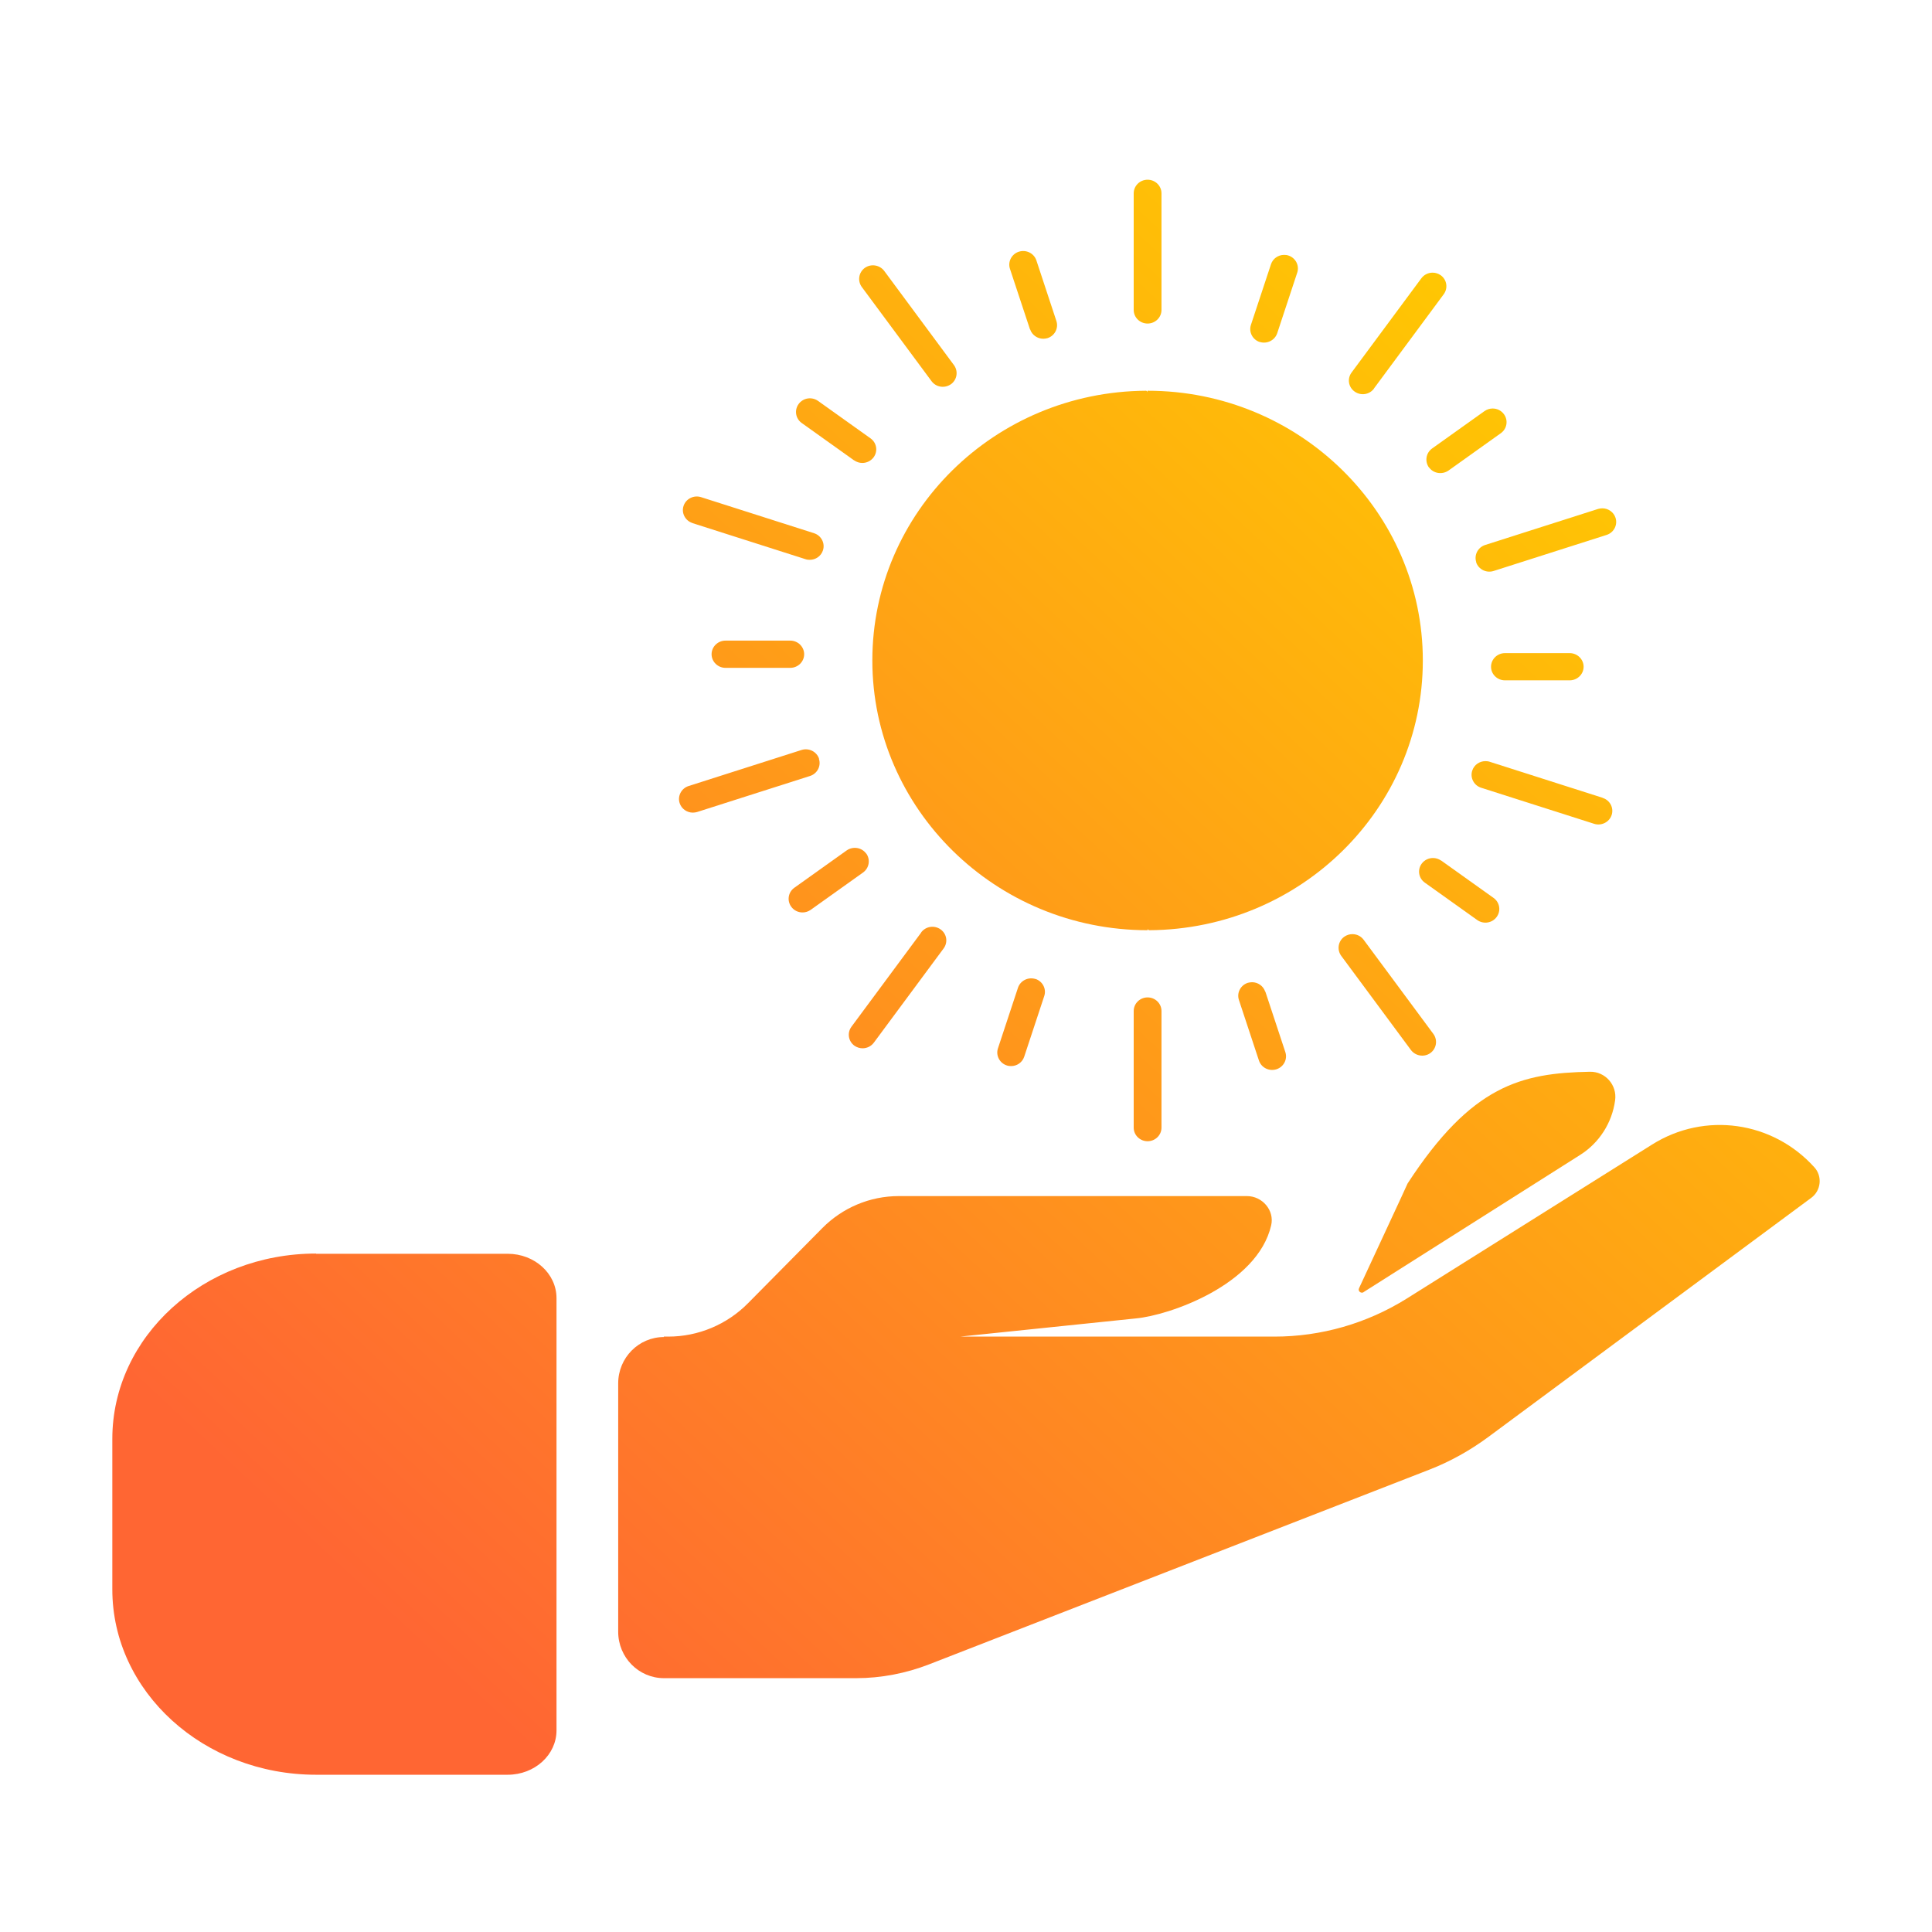
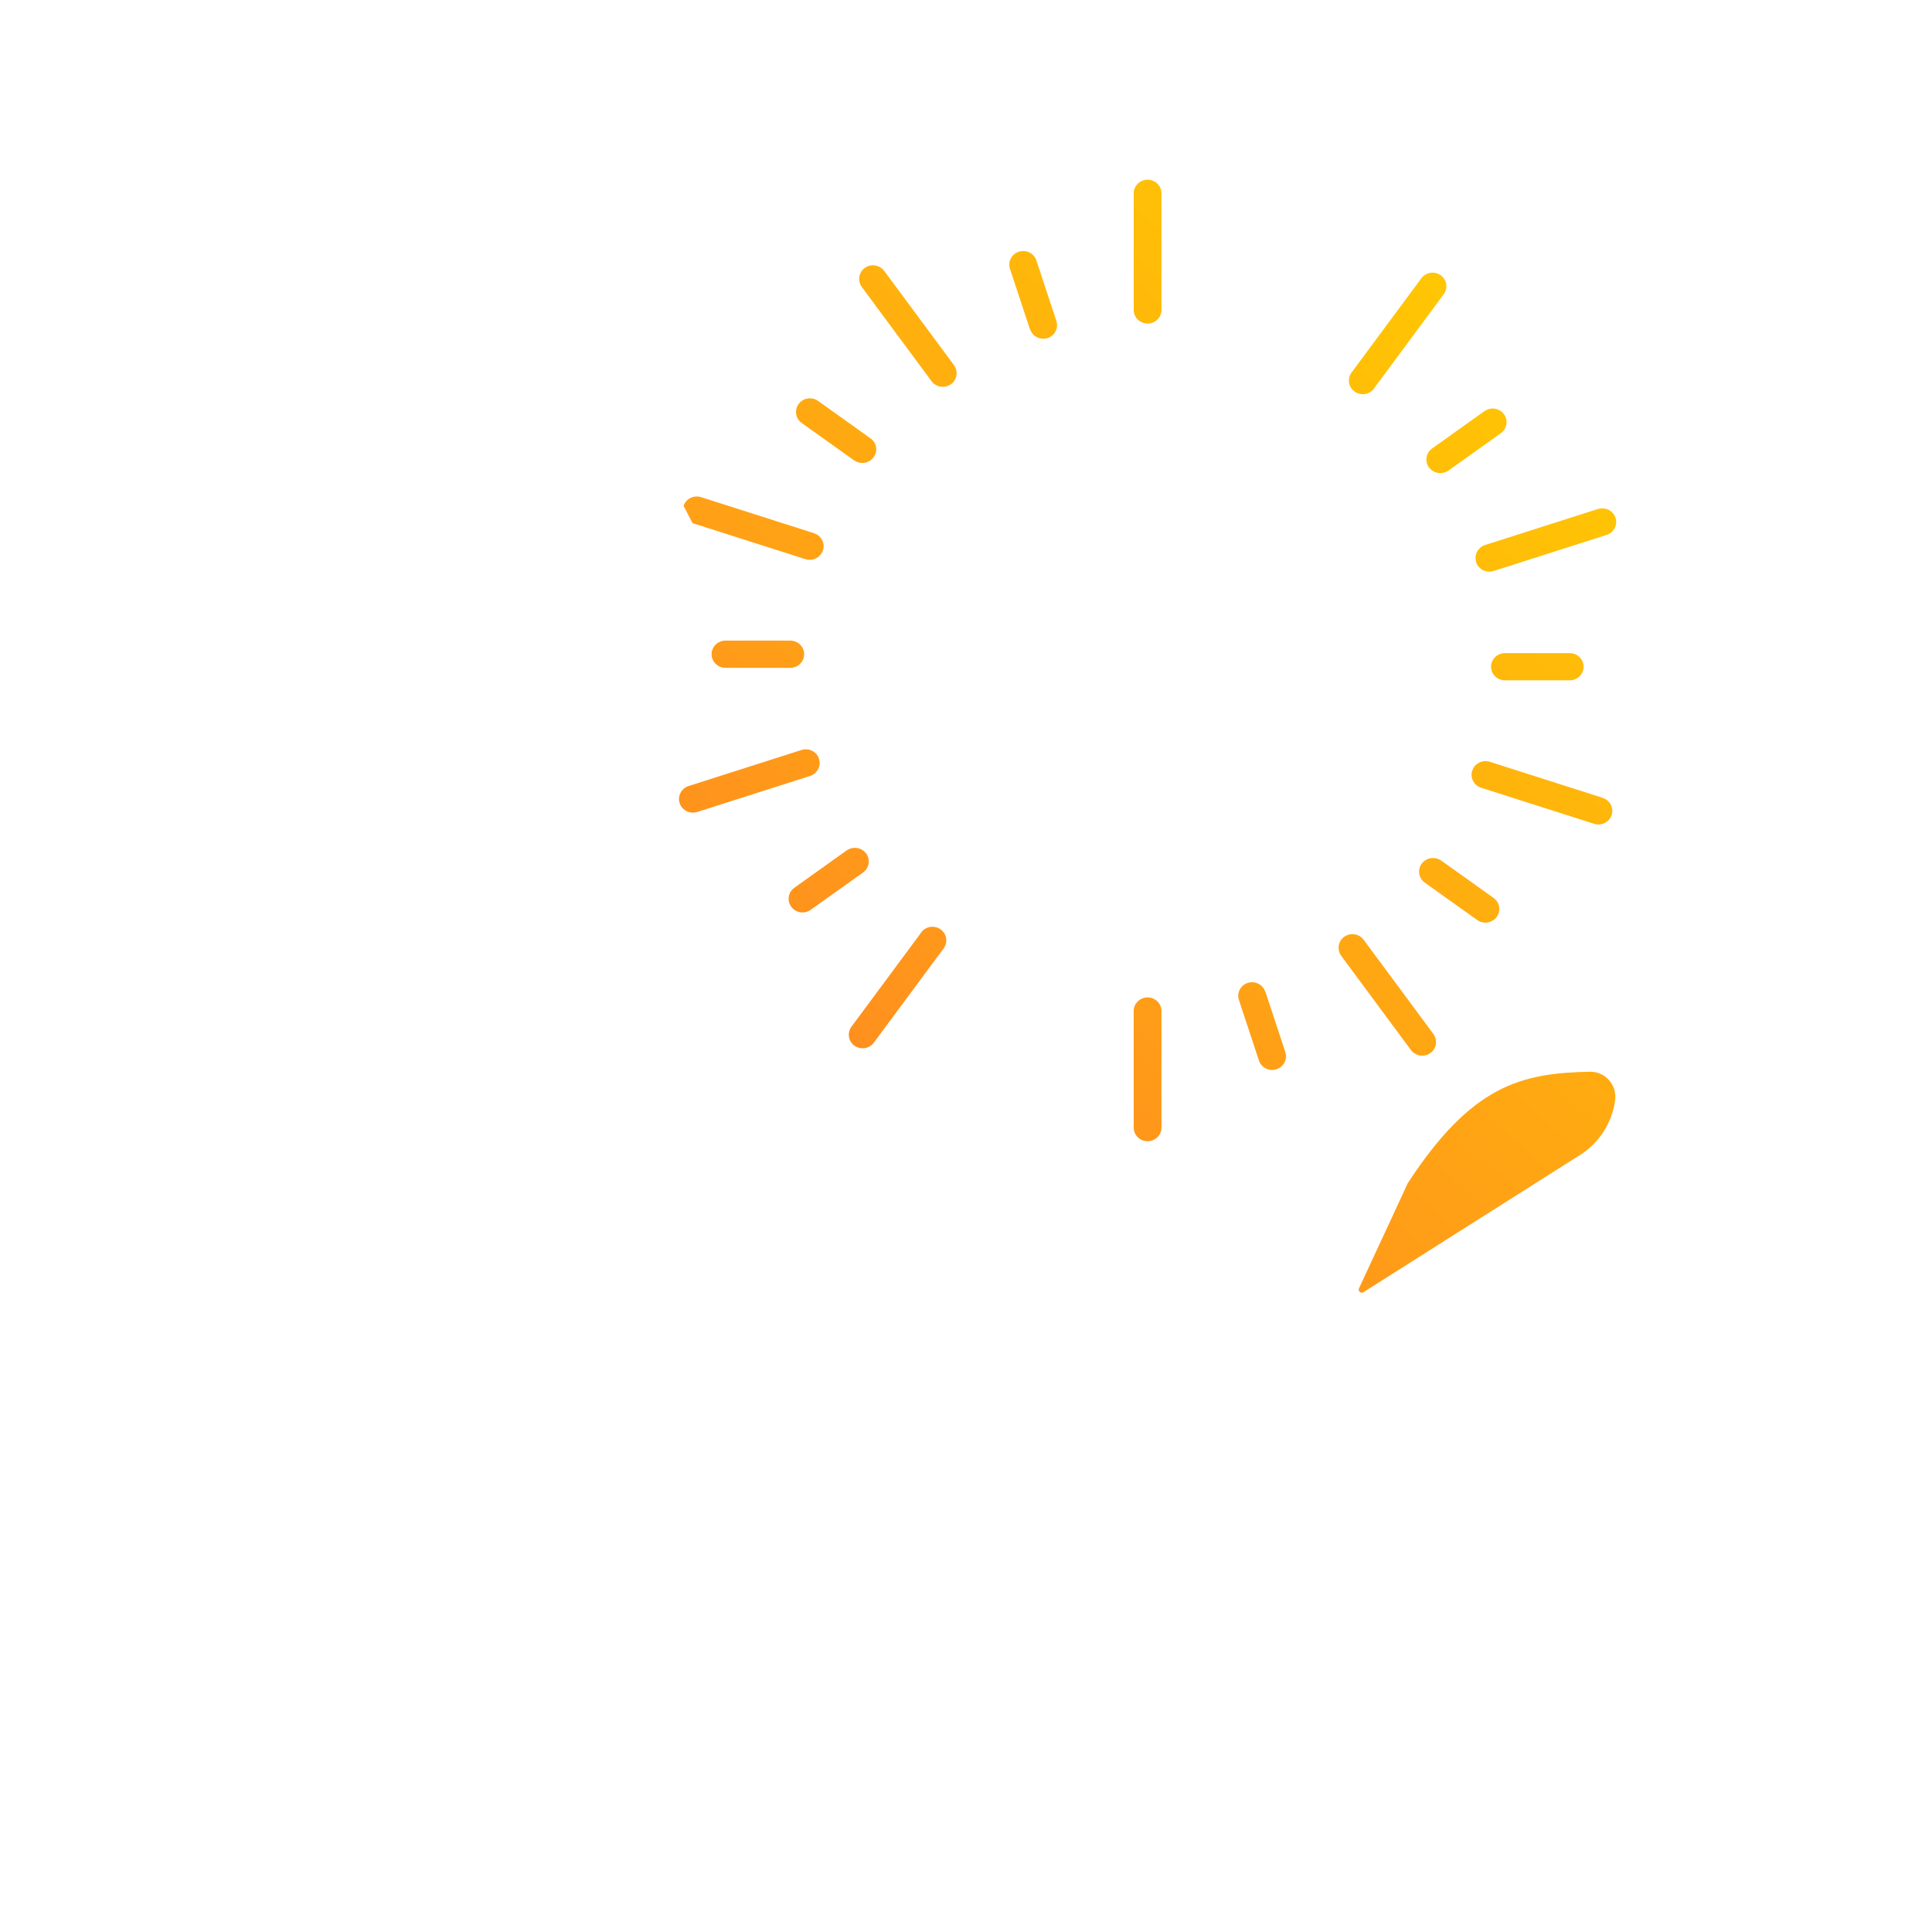
<svg xmlns="http://www.w3.org/2000/svg" width="86" height="86" viewBox="0 0 86 86" fill="none">
-   <path d="M14.071 55.81H22.599C23.802 55.81 24.772 56.695 24.772 57.785V77.025C24.772 78.115 23.802 79 22.599 79H14.071C9.065 79 5 75.304 5 70.751V64.049C5 59.497 9.065 55.8 14.071 55.8V55.81Z" fill="url(#paint0_linear_95_1753)" />
-   <path d="M29.546 59.497H29.749C31.078 59.497 32.359 58.962 33.3 58.008L36.599 54.672C37.501 53.758 38.723 53.242 40.004 53.242H55.507C56.187 53.242 56.74 53.874 56.584 54.545C55.973 57.191 52.054 58.553 50.55 58.689L42.74 59.497H56.73C58.806 59.497 60.843 58.913 62.619 57.804L73.543 50.946C75.881 49.477 78.908 49.905 80.761 51.958C81.13 52.357 81.062 52.999 80.625 53.32L66.228 63.981C65.432 64.565 64.569 65.051 63.647 65.411L41.352 74.088C40.324 74.487 39.218 74.701 38.112 74.701H29.555C28.43 74.701 27.518 73.776 27.518 72.638V61.578C27.518 60.44 28.43 59.516 29.555 59.516L29.546 59.497Z" fill="url(#paint1_linear_95_1753)" />
  <path d="M60.688 57.522L70.332 51.413C71.186 50.878 71.758 49.983 71.894 48.981C71.991 48.3 71.457 47.697 70.778 47.707C67.722 47.765 65.51 48.3 62.658 52.678C62.599 52.824 61.047 56.15 60.494 57.347C60.436 57.473 60.581 57.59 60.698 57.522H60.688Z" fill="url(#paint2_linear_95_1753)" />
-   <path d="M46.093 43.58C45.77 43.476 45.42 43.651 45.314 43.967L44.423 46.663C44.317 46.98 44.495 47.324 44.818 47.427C44.88 47.449 44.946 47.455 45.008 47.455C45.269 47.455 45.509 47.291 45.592 47.035L46.483 44.338C46.589 44.022 46.411 43.678 46.088 43.574L46.093 43.58Z" fill="url(#paint3_linear_95_1753)" />
  <path d="M41.009 41.506L37.901 45.703C37.701 45.976 37.762 46.352 38.035 46.549C38.147 46.625 38.269 46.663 38.397 46.663C38.587 46.663 38.776 46.576 38.898 46.412L42.006 42.215C42.206 41.942 42.145 41.566 41.867 41.369C41.588 41.173 41.204 41.233 41.003 41.506H41.009Z" fill="url(#paint4_linear_95_1753)" />
  <path d="M38.553 37.991C38.352 37.718 37.968 37.663 37.69 37.854L35.356 39.519C35.084 39.715 35.022 40.092 35.223 40.365C35.345 40.529 35.529 40.616 35.724 40.616C35.852 40.616 35.974 40.578 36.086 40.501L38.419 38.837C38.692 38.64 38.754 38.264 38.559 37.991H38.553Z" fill="url(#paint5_linear_95_1753)" />
  <path d="M36.459 33.772C36.353 33.455 36.002 33.281 35.679 33.384L30.651 34.989C30.328 35.093 30.149 35.437 30.255 35.753C30.339 36.01 30.584 36.173 30.84 36.173C30.901 36.173 30.968 36.163 31.029 36.146L36.058 34.541C36.381 34.438 36.559 34.094 36.453 33.777L36.459 33.772Z" fill="url(#paint6_linear_95_1753)" />
  <path d="M32.293 28.516C31.954 28.516 31.675 28.789 31.675 29.122C31.675 29.455 31.954 29.728 32.293 29.728H35.178C35.518 29.728 35.796 29.455 35.796 29.122C35.796 28.789 35.518 28.516 35.178 28.516H32.293Z" fill="url(#paint7_linear_95_1753)" />
-   <path d="M30.829 23.287L35.858 24.892C35.919 24.914 35.986 24.919 36.047 24.919C36.309 24.919 36.548 24.756 36.632 24.499C36.737 24.183 36.559 23.839 36.236 23.735L31.207 22.13C30.884 22.027 30.534 22.201 30.428 22.518C30.322 22.834 30.5 23.178 30.823 23.282L30.829 23.287Z" fill="url(#paint8_linear_95_1753)" />
+   <path d="M30.829 23.287L35.858 24.892C35.919 24.914 35.986 24.919 36.047 24.919C36.309 24.919 36.548 24.756 36.632 24.499C36.737 24.183 36.559 23.839 36.236 23.735L31.207 22.13C30.884 22.027 30.534 22.201 30.428 22.518L30.829 23.287Z" fill="url(#paint8_linear_95_1753)" />
  <path d="M38.024 20.493C38.135 20.569 38.258 20.608 38.386 20.608C38.575 20.608 38.765 20.52 38.887 20.357C39.088 20.084 39.026 19.707 38.748 19.511L36.414 17.846C36.136 17.649 35.752 17.709 35.551 17.982C35.351 18.255 35.412 18.632 35.685 18.828L38.018 20.493H38.024Z" fill="url(#paint9_linear_95_1753)" />
  <path d="M41.466 16.967C41.588 17.131 41.772 17.218 41.967 17.218C42.095 17.218 42.218 17.18 42.329 17.104C42.602 16.907 42.663 16.531 42.468 16.258L39.361 12.061C39.16 11.793 38.776 11.728 38.497 11.924C38.224 12.121 38.163 12.497 38.358 12.77L41.466 16.967Z" fill="url(#paint10_linear_95_1753)" />
  <path d="M45.854 14.659C45.938 14.915 46.183 15.079 46.439 15.079C46.5 15.079 46.567 15.068 46.628 15.052C46.951 14.948 47.129 14.604 47.023 14.287L46.133 11.591C46.027 11.275 45.681 11.1 45.353 11.204C45.03 11.307 44.852 11.651 44.957 11.968L45.849 14.664L45.854 14.659Z" fill="url(#paint11_linear_95_1753)" />
-   <path d="M51.161 41.407C57.894 41.364 63.335 36.004 63.335 29.4C63.335 22.796 57.85 17.393 51.083 17.393V17.469C51.083 17.426 51.05 17.393 51.005 17.393C44.272 17.437 38.831 22.796 38.831 29.4C38.831 36.004 44.317 41.407 51.083 41.407V41.331C51.083 41.375 51.117 41.407 51.161 41.407Z" fill="url(#paint12_linear_95_1753)" />
-   <path d="M56.073 15.221C56.396 15.324 56.747 15.15 56.853 14.833L57.744 12.137C57.85 11.82 57.672 11.477 57.349 11.373C57.287 11.351 57.221 11.346 57.159 11.346C56.898 11.346 56.658 11.509 56.575 11.766L55.683 14.462C55.578 14.779 55.756 15.123 56.079 15.226L56.073 15.221Z" fill="url(#paint13_linear_95_1753)" />
  <path d="M61.158 17.295L64.265 13.098C64.466 12.825 64.405 12.448 64.132 12.252C64.02 12.175 63.898 12.137 63.77 12.137C63.58 12.137 63.391 12.224 63.269 12.388L60.161 16.585C59.961 16.858 60.022 17.235 60.3 17.431C60.579 17.628 60.963 17.568 61.163 17.295H61.158Z" fill="url(#paint14_linear_95_1753)" />
  <path d="M63.614 20.81C63.814 21.082 64.198 21.137 64.477 20.946L66.81 19.281C67.083 19.085 67.145 18.708 66.944 18.435C66.822 18.272 66.638 18.184 66.443 18.184C66.315 18.184 66.192 18.223 66.081 18.299L63.747 19.964C63.474 20.16 63.413 20.537 63.608 20.81H63.614Z" fill="url(#paint15_linear_95_1753)" />
  <path d="M65.708 25.029C65.814 25.345 66.164 25.52 66.487 25.416L71.516 23.811C71.839 23.708 72.017 23.364 71.912 23.047C71.828 22.791 71.583 22.627 71.327 22.627C71.266 22.627 71.199 22.638 71.138 22.654L66.109 24.259C65.786 24.363 65.608 24.706 65.713 25.023L65.708 25.029Z" fill="url(#paint16_linear_95_1753)" />
  <path d="M66.989 29.073C66.649 29.073 66.371 29.346 66.371 29.679C66.371 30.012 66.649 30.284 66.989 30.284H69.873C70.213 30.284 70.492 30.012 70.492 29.679C70.492 29.346 70.213 29.073 69.873 29.073H66.989Z" fill="url(#paint17_linear_95_1753)" />
  <path d="M71.338 35.513L66.309 33.908C66.248 33.887 66.181 33.881 66.12 33.881C65.858 33.881 65.619 34.045 65.535 34.301C65.429 34.618 65.608 34.962 65.93 35.065L70.959 36.67C71.282 36.774 71.633 36.599 71.739 36.283C71.845 35.966 71.667 35.622 71.344 35.519L71.338 35.513Z" fill="url(#paint18_linear_95_1753)" />
  <path d="M64.148 38.307C64.037 38.231 63.914 38.193 63.786 38.193C63.597 38.193 63.408 38.28 63.285 38.444C63.085 38.717 63.146 39.093 63.424 39.29L65.758 40.955C66.036 41.151 66.421 41.091 66.621 40.818C66.822 40.545 66.76 40.169 66.487 39.972L64.154 38.307H64.148Z" fill="url(#paint19_linear_95_1753)" />
  <path d="M60.701 41.833C60.579 41.669 60.395 41.582 60.2 41.582C60.072 41.582 59.949 41.62 59.838 41.697C59.565 41.893 59.504 42.27 59.699 42.543L62.806 46.74C63.007 47.007 63.391 47.073 63.669 46.876C63.942 46.68 64.004 46.303 63.809 46.03L60.701 41.833Z" fill="url(#paint20_linear_95_1753)" />
  <path d="M56.318 44.142C56.235 43.885 55.99 43.722 55.734 43.722C55.672 43.722 55.605 43.733 55.544 43.749C55.221 43.853 55.043 44.196 55.149 44.513L56.04 47.209C56.146 47.526 56.491 47.7 56.819 47.597C57.143 47.493 57.321 47.149 57.215 46.833L56.324 44.136L56.318 44.142Z" fill="url(#paint21_linear_95_1753)" />
  <path d="M51.702 45.004C51.702 44.67 51.425 44.398 51.083 44.398C50.742 44.398 50.465 44.67 50.465 45.004V50.195C50.465 50.529 50.742 50.8 51.083 50.8C51.425 50.8 51.702 50.529 51.702 50.195V45.004Z" fill="url(#paint22_linear_95_1753)" />
  <path d="M51.702 8.606C51.702 8.271 51.425 8 51.083 8C50.742 8 50.465 8.271 50.465 8.606V13.796C50.465 14.131 50.742 14.402 51.083 14.402C51.425 14.402 51.702 14.131 51.702 13.796V8.606Z" fill="url(#paint23_linear_95_1753)" />
  <defs>
    <linearGradient id="paint0_linear_95_1753" x1="73.417" y1="14.976" x2="18.771" y2="73.579" gradientUnits="userSpaceOnUse">
      <stop stop-color="#FFCC00" />
      <stop offset="1" stop-color="#FF6633" />
    </linearGradient>
    <linearGradient id="paint1_linear_95_1753" x1="73.417" y1="14.976" x2="18.771" y2="73.579" gradientUnits="userSpaceOnUse">
      <stop stop-color="#FFCC00" />
      <stop offset="1" stop-color="#FF6633" />
    </linearGradient>
    <linearGradient id="paint2_linear_95_1753" x1="73.417" y1="14.976" x2="18.771" y2="73.579" gradientUnits="userSpaceOnUse">
      <stop stop-color="#FFCC00" />
      <stop offset="1" stop-color="#FF6633" />
    </linearGradient>
    <linearGradient id="paint3_linear_95_1753" x1="73.417" y1="14.976" x2="18.771" y2="73.579" gradientUnits="userSpaceOnUse">
      <stop stop-color="#FFCC00" />
      <stop offset="1" stop-color="#FF6633" />
    </linearGradient>
    <linearGradient id="paint4_linear_95_1753" x1="73.417" y1="14.976" x2="18.771" y2="73.579" gradientUnits="userSpaceOnUse">
      <stop stop-color="#FFCC00" />
      <stop offset="1" stop-color="#FF6633" />
    </linearGradient>
    <linearGradient id="paint5_linear_95_1753" x1="73.417" y1="14.976" x2="18.771" y2="73.579" gradientUnits="userSpaceOnUse">
      <stop stop-color="#FFCC00" />
      <stop offset="1" stop-color="#FF6633" />
    </linearGradient>
    <linearGradient id="paint6_linear_95_1753" x1="73.417" y1="14.976" x2="18.771" y2="73.579" gradientUnits="userSpaceOnUse">
      <stop stop-color="#FFCC00" />
      <stop offset="1" stop-color="#FF6633" />
    </linearGradient>
    <linearGradient id="paint7_linear_95_1753" x1="73.417" y1="14.976" x2="18.771" y2="73.579" gradientUnits="userSpaceOnUse">
      <stop stop-color="#FFCC00" />
      <stop offset="1" stop-color="#FF6633" />
    </linearGradient>
    <linearGradient id="paint8_linear_95_1753" x1="73.417" y1="14.976" x2="18.771" y2="73.579" gradientUnits="userSpaceOnUse">
      <stop stop-color="#FFCC00" />
      <stop offset="1" stop-color="#FF6633" />
    </linearGradient>
    <linearGradient id="paint9_linear_95_1753" x1="73.417" y1="14.976" x2="18.771" y2="73.579" gradientUnits="userSpaceOnUse">
      <stop stop-color="#FFCC00" />
      <stop offset="1" stop-color="#FF6633" />
    </linearGradient>
    <linearGradient id="paint10_linear_95_1753" x1="73.417" y1="14.976" x2="18.771" y2="73.579" gradientUnits="userSpaceOnUse">
      <stop stop-color="#FFCC00" />
      <stop offset="1" stop-color="#FF6633" />
    </linearGradient>
    <linearGradient id="paint11_linear_95_1753" x1="73.417" y1="14.976" x2="18.771" y2="73.579" gradientUnits="userSpaceOnUse">
      <stop stop-color="#FFCC00" />
      <stop offset="1" stop-color="#FF6633" />
    </linearGradient>
    <linearGradient id="paint12_linear_95_1753" x1="73.417" y1="14.976" x2="18.771" y2="73.579" gradientUnits="userSpaceOnUse">
      <stop stop-color="#FFCC00" />
      <stop offset="1" stop-color="#FF6633" />
    </linearGradient>
    <linearGradient id="paint13_linear_95_1753" x1="73.417" y1="14.976" x2="18.771" y2="73.579" gradientUnits="userSpaceOnUse">
      <stop stop-color="#FFCC00" />
      <stop offset="1" stop-color="#FF6633" />
    </linearGradient>
    <linearGradient id="paint14_linear_95_1753" x1="73.417" y1="14.976" x2="18.771" y2="73.579" gradientUnits="userSpaceOnUse">
      <stop stop-color="#FFCC00" />
      <stop offset="1" stop-color="#FF6633" />
    </linearGradient>
    <linearGradient id="paint15_linear_95_1753" x1="73.417" y1="14.976" x2="18.771" y2="73.579" gradientUnits="userSpaceOnUse">
      <stop stop-color="#FFCC00" />
      <stop offset="1" stop-color="#FF6633" />
    </linearGradient>
    <linearGradient id="paint16_linear_95_1753" x1="73.417" y1="14.976" x2="18.771" y2="73.579" gradientUnits="userSpaceOnUse">
      <stop stop-color="#FFCC00" />
      <stop offset="1" stop-color="#FF6633" />
    </linearGradient>
    <linearGradient id="paint17_linear_95_1753" x1="73.417" y1="14.976" x2="18.771" y2="73.579" gradientUnits="userSpaceOnUse">
      <stop stop-color="#FFCC00" />
      <stop offset="1" stop-color="#FF6633" />
    </linearGradient>
    <linearGradient id="paint18_linear_95_1753" x1="73.417" y1="14.976" x2="18.771" y2="73.579" gradientUnits="userSpaceOnUse">
      <stop stop-color="#FFCC00" />
      <stop offset="1" stop-color="#FF6633" />
    </linearGradient>
    <linearGradient id="paint19_linear_95_1753" x1="73.417" y1="14.976" x2="18.771" y2="73.579" gradientUnits="userSpaceOnUse">
      <stop stop-color="#FFCC00" />
      <stop offset="1" stop-color="#FF6633" />
    </linearGradient>
    <linearGradient id="paint20_linear_95_1753" x1="73.417" y1="14.976" x2="18.771" y2="73.579" gradientUnits="userSpaceOnUse">
      <stop stop-color="#FFCC00" />
      <stop offset="1" stop-color="#FF6633" />
    </linearGradient>
    <linearGradient id="paint21_linear_95_1753" x1="73.417" y1="14.976" x2="18.771" y2="73.579" gradientUnits="userSpaceOnUse">
      <stop stop-color="#FFCC00" />
      <stop offset="1" stop-color="#FF6633" />
    </linearGradient>
    <linearGradient id="paint22_linear_95_1753" x1="73.417" y1="14.976" x2="18.771" y2="73.579" gradientUnits="userSpaceOnUse">
      <stop stop-color="#FFCC00" />
      <stop offset="1" stop-color="#FF6633" />
    </linearGradient>
    <linearGradient id="paint23_linear_95_1753" x1="73.417" y1="14.976" x2="18.771" y2="73.579" gradientUnits="userSpaceOnUse">
      <stop stop-color="#FFCC00" />
      <stop offset="1" stop-color="#FF6633" />
    </linearGradient>
  </defs>
</svg>